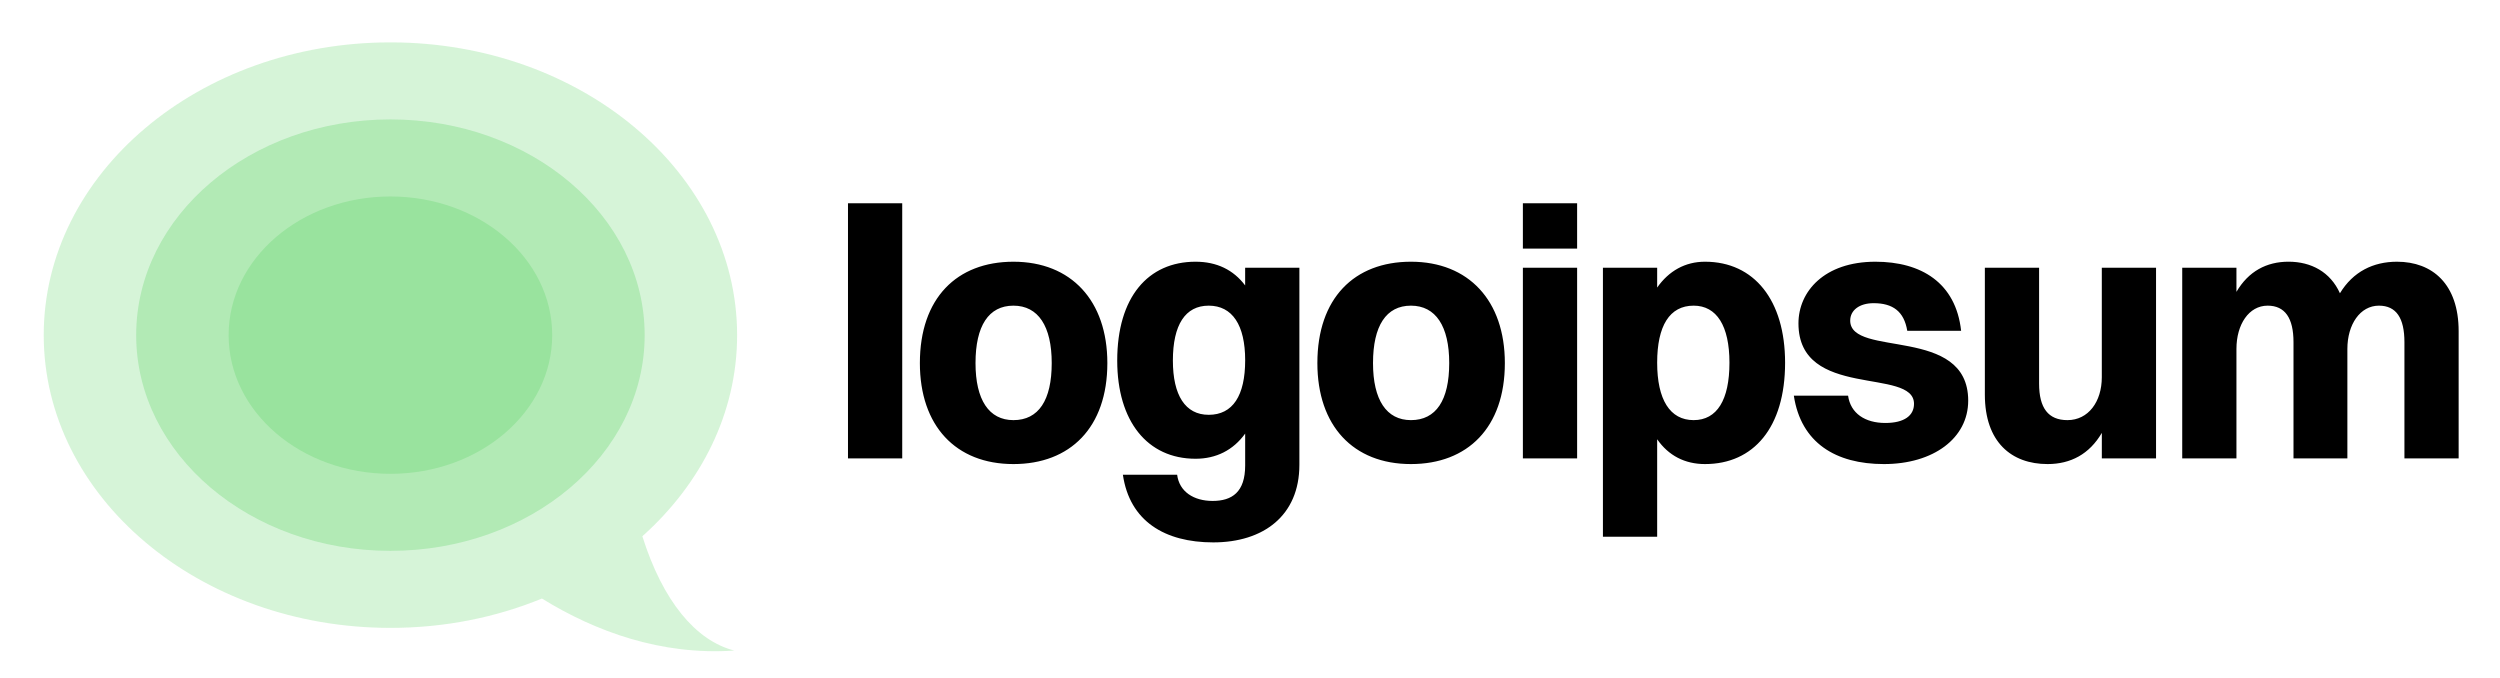
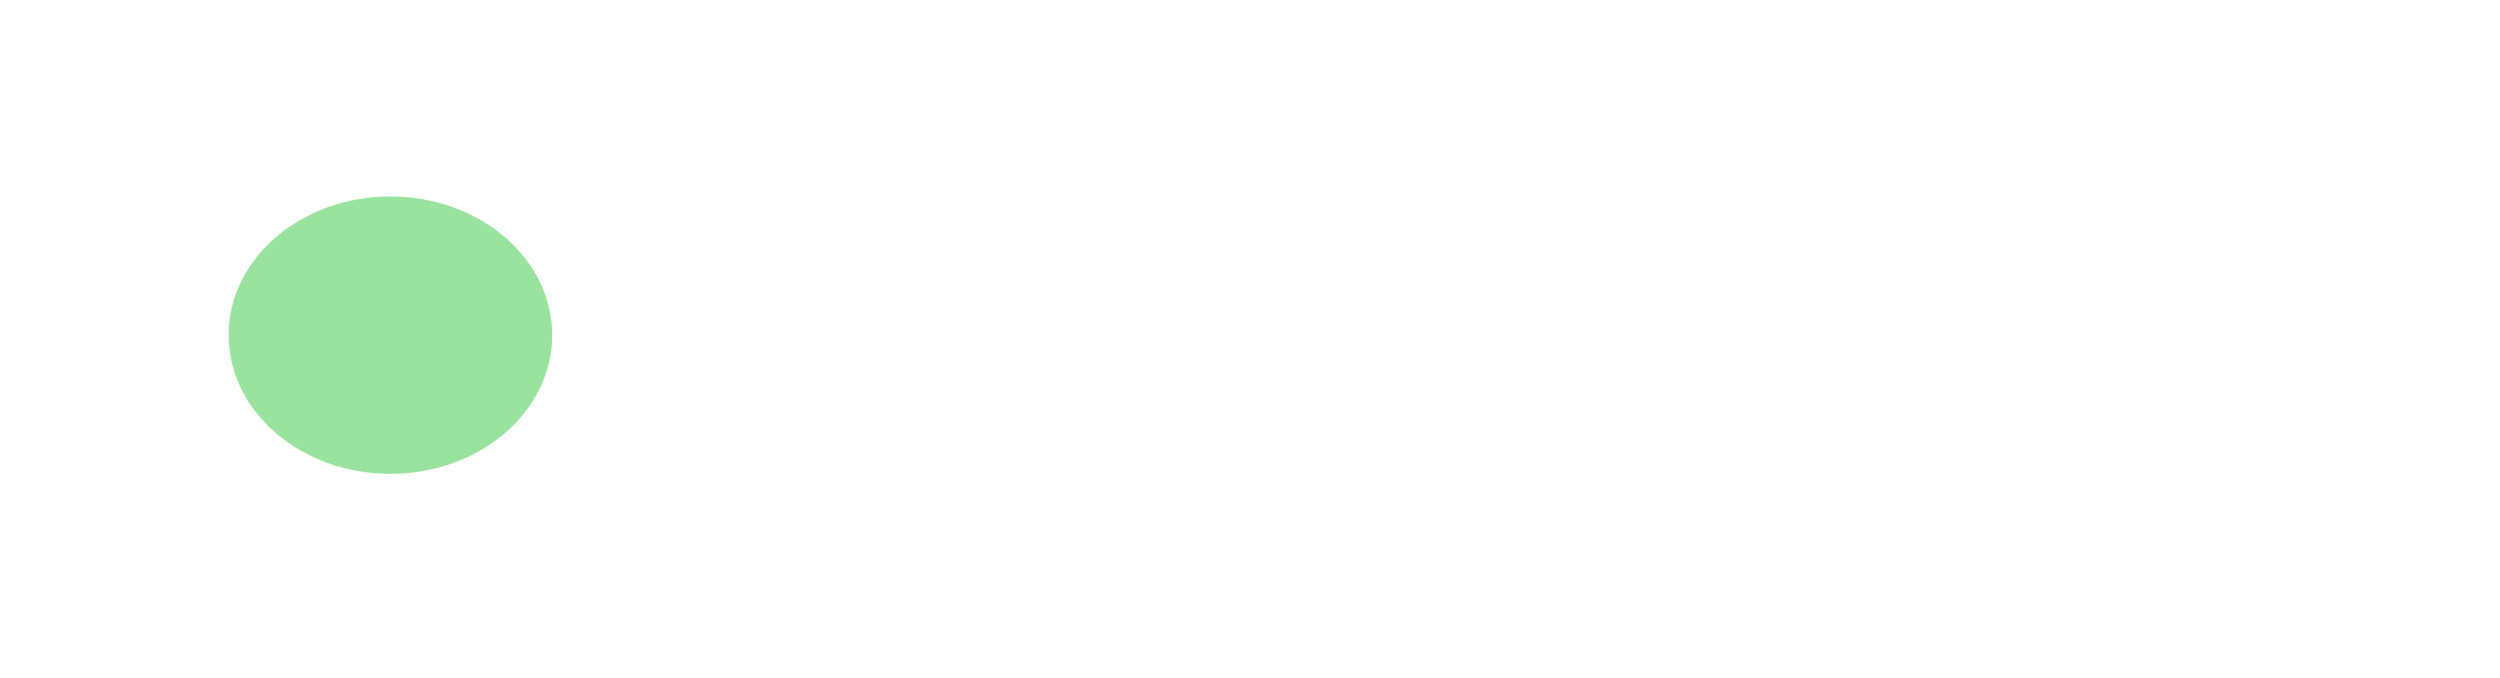
<svg xmlns="http://www.w3.org/2000/svg" width="118" height="32" fill="none">
-   <path fill="#000" d="M40.025 21.636h2.56V9.593h-2.56v12.043Zm7.809.268c2.677 0 4.433-1.723 4.433-4.767 0-2.944-1.706-4.784-4.433-4.784-2.676 0-4.416 1.723-4.416 4.784 0 2.96 1.69 4.767 4.416 4.767Zm0-2.074c-1.154 0-1.79-.954-1.79-2.693 0-1.757.62-2.71 1.79-2.71 1.171 0 1.807.97 1.807 2.71 0 1.756-.62 2.693-1.807 2.693Zm8.596 1.823c.97 0 1.774-.401 2.342-1.188v1.506c0 1.255-.618 1.673-1.538 1.673-.887 0-1.573-.435-1.673-1.238H53c.318 2.191 1.974 3.195 4.266 3.195 2.358 0 4.065-1.255 4.065-3.663v-9.3h-2.56v.835c-.552-.736-1.338-1.12-2.341-1.12-2.242 0-3.697 1.672-3.697 4.667 0 2.86 1.422 4.633 3.697 4.633Zm.62-2.074c-1.104 0-1.69-.92-1.69-2.56 0-1.689.586-2.592 1.69-2.592 1.12 0 1.722.92 1.722 2.576 0 1.673-.585 2.576-1.722 2.576Zm9.546 2.325c2.676 0 4.433-1.723 4.433-4.767 0-2.944-1.706-4.784-4.433-4.784-2.676 0-4.416 1.723-4.416 4.784 0 2.96 1.69 4.767 4.416 4.767Zm0-2.074c-1.154 0-1.79-.954-1.79-2.693 0-1.757.62-2.71 1.79-2.71 1.171 0 1.807.97 1.807 2.71 0 1.756-.62 2.693-1.807 2.693Zm5.284-8.096h2.56V9.593h-2.56v2.14Zm0 9.902h2.56v-9h-2.56v9Zm6.338 3.697v-4.6c.535.77 1.304 1.171 2.258 1.171 2.291 0 3.78-1.723 3.78-4.784 0-2.944-1.455-4.767-3.78-4.767-.937 0-1.707.435-2.258 1.22v-.936h-2.56v12.696h2.56Zm1.722-10.906c1.088 0 1.69.953 1.69 2.693 0 1.756-.586 2.71-1.69 2.71-1.12 0-1.722-.97-1.722-2.71s.585-2.693 1.722-2.693Zm7.39.703c0-.486.434-.82 1.104-.82.903 0 1.438.385 1.589 1.305h2.542c-.25-2.275-1.89-3.262-4.048-3.262-2.408 0-3.63 1.405-3.63 2.91 0 3.613 5.454 2.058 5.454 3.797 0 .552-.452.904-1.355.904-.954 0-1.64-.452-1.757-1.288h-2.56c.335 2.224 1.975 3.228 4.25 3.228 2.341 0 3.98-1.221 3.98-2.994 0-3.563-5.57-2.007-5.57-3.78Zm11.875 2.676c0 1.154-.635 2.024-1.622 2.024-.903 0-1.338-.569-1.338-1.723v-5.47h-2.56v5.988c0 2.242 1.255 3.279 2.961 3.279 1.087 0 1.974-.468 2.56-1.472v1.204h2.559v-8.999h-2.56v5.169Zm3.796 3.83h2.559v-5.168c0-1.155.586-2.041 1.472-2.041.82 0 1.221.585 1.221 1.723v5.486h2.543v-5.168c0-1.155.602-2.041 1.489-2.041.819 0 1.204.585 1.204 1.723v5.486h2.559v-6.005c0-2.224-1.238-3.278-2.91-3.278-1.121 0-2.074.468-2.693 1.489-.452-1.004-1.355-1.49-2.426-1.49-1.037 0-1.89.452-2.459 1.423v-1.138h-2.559v9Z" />
-   <path fill="#99E39E" fill-opacity=".4" d="M30.319 25.311c2.772-2.476 4.473-5.817 4.473-9.493C34.791 8.187 27.465 2 18.427 2 9.39 2 2.064 8.187 2.064 15.818c0 7.632 7.326 13.818 16.364 13.818 2.564 0 4.99-.497 7.15-1.385 2.538 1.566 5.647 2.692 9.08 2.455-1.814-.462-3.374-2.33-4.339-5.395Z" />
-   <path fill="#99E39E" fill-opacity=".6" d="M30.428 15.818c0 5.623-5.373 10.182-12 10.182-6.628 0-12-4.559-12-10.182s5.372-10.182 12-10.182c6.627 0 12 4.559 12 10.182Z" />
  <path fill="#99E39E" d="M26.064 15.818c0 3.615-3.419 6.546-7.636 6.546-4.218 0-7.637-2.93-7.637-6.546 0-3.615 3.42-6.545 7.637-6.545s7.636 2.93 7.636 6.545Z" />
</svg>